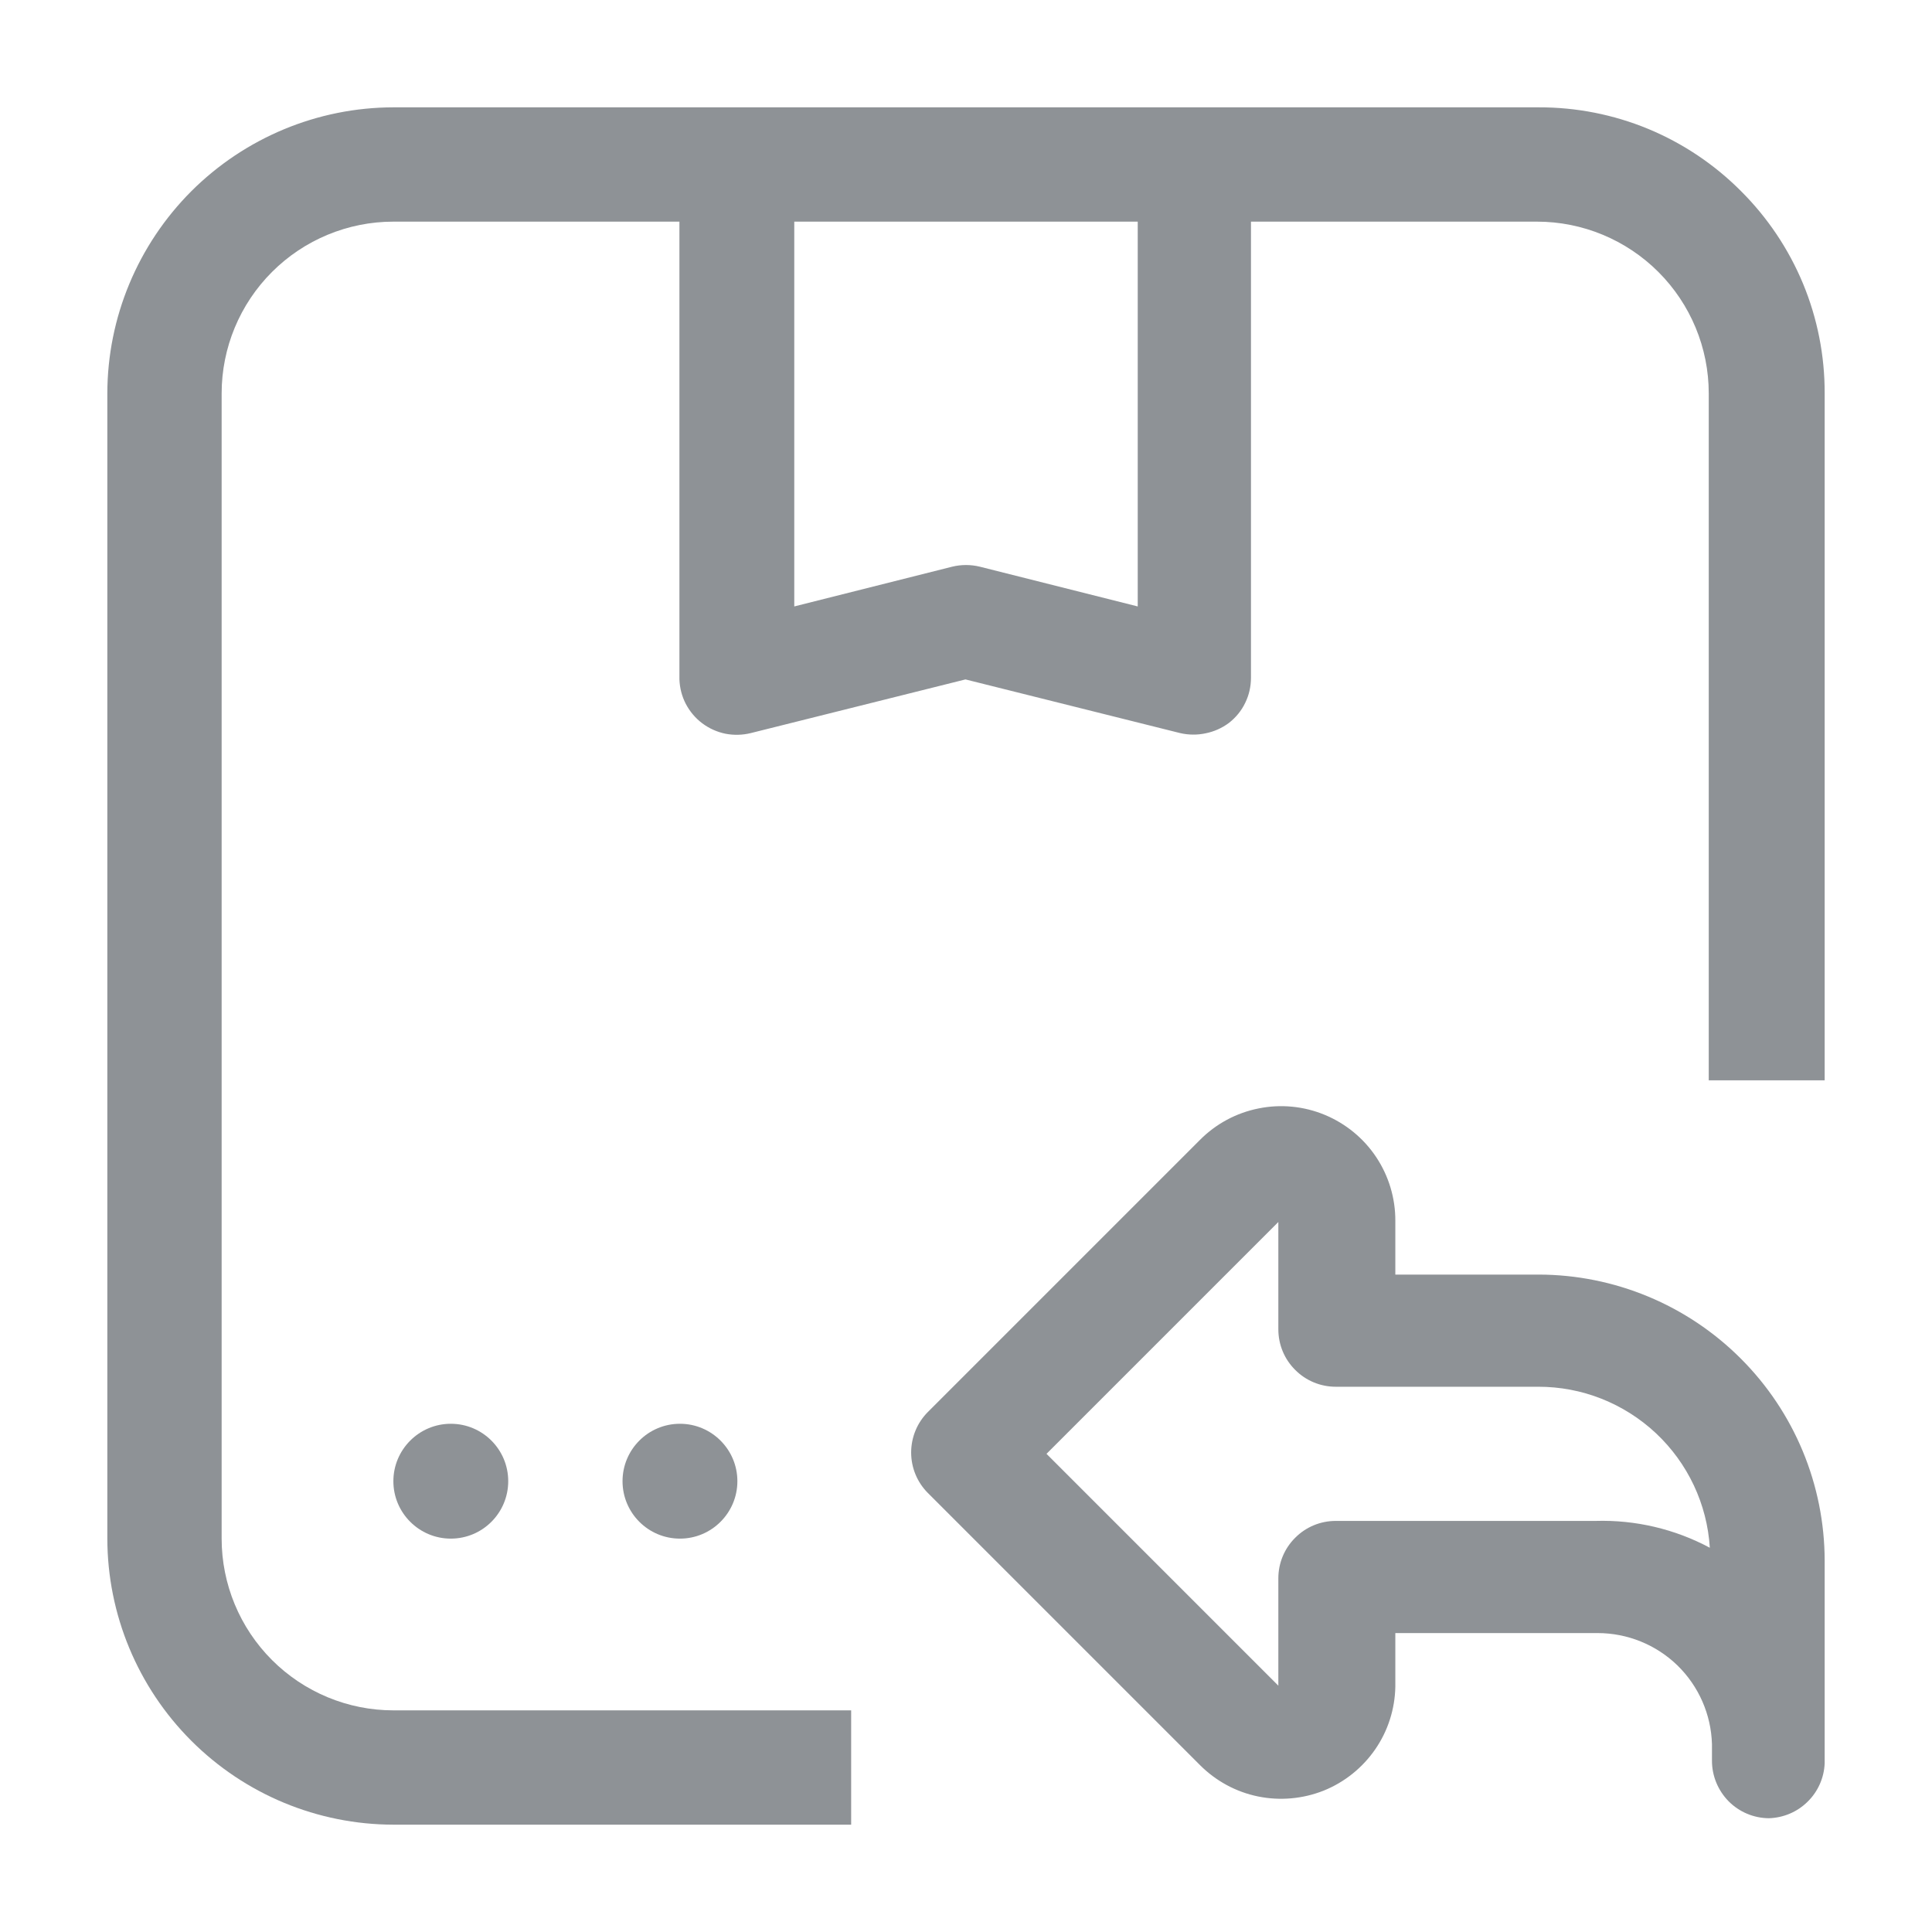
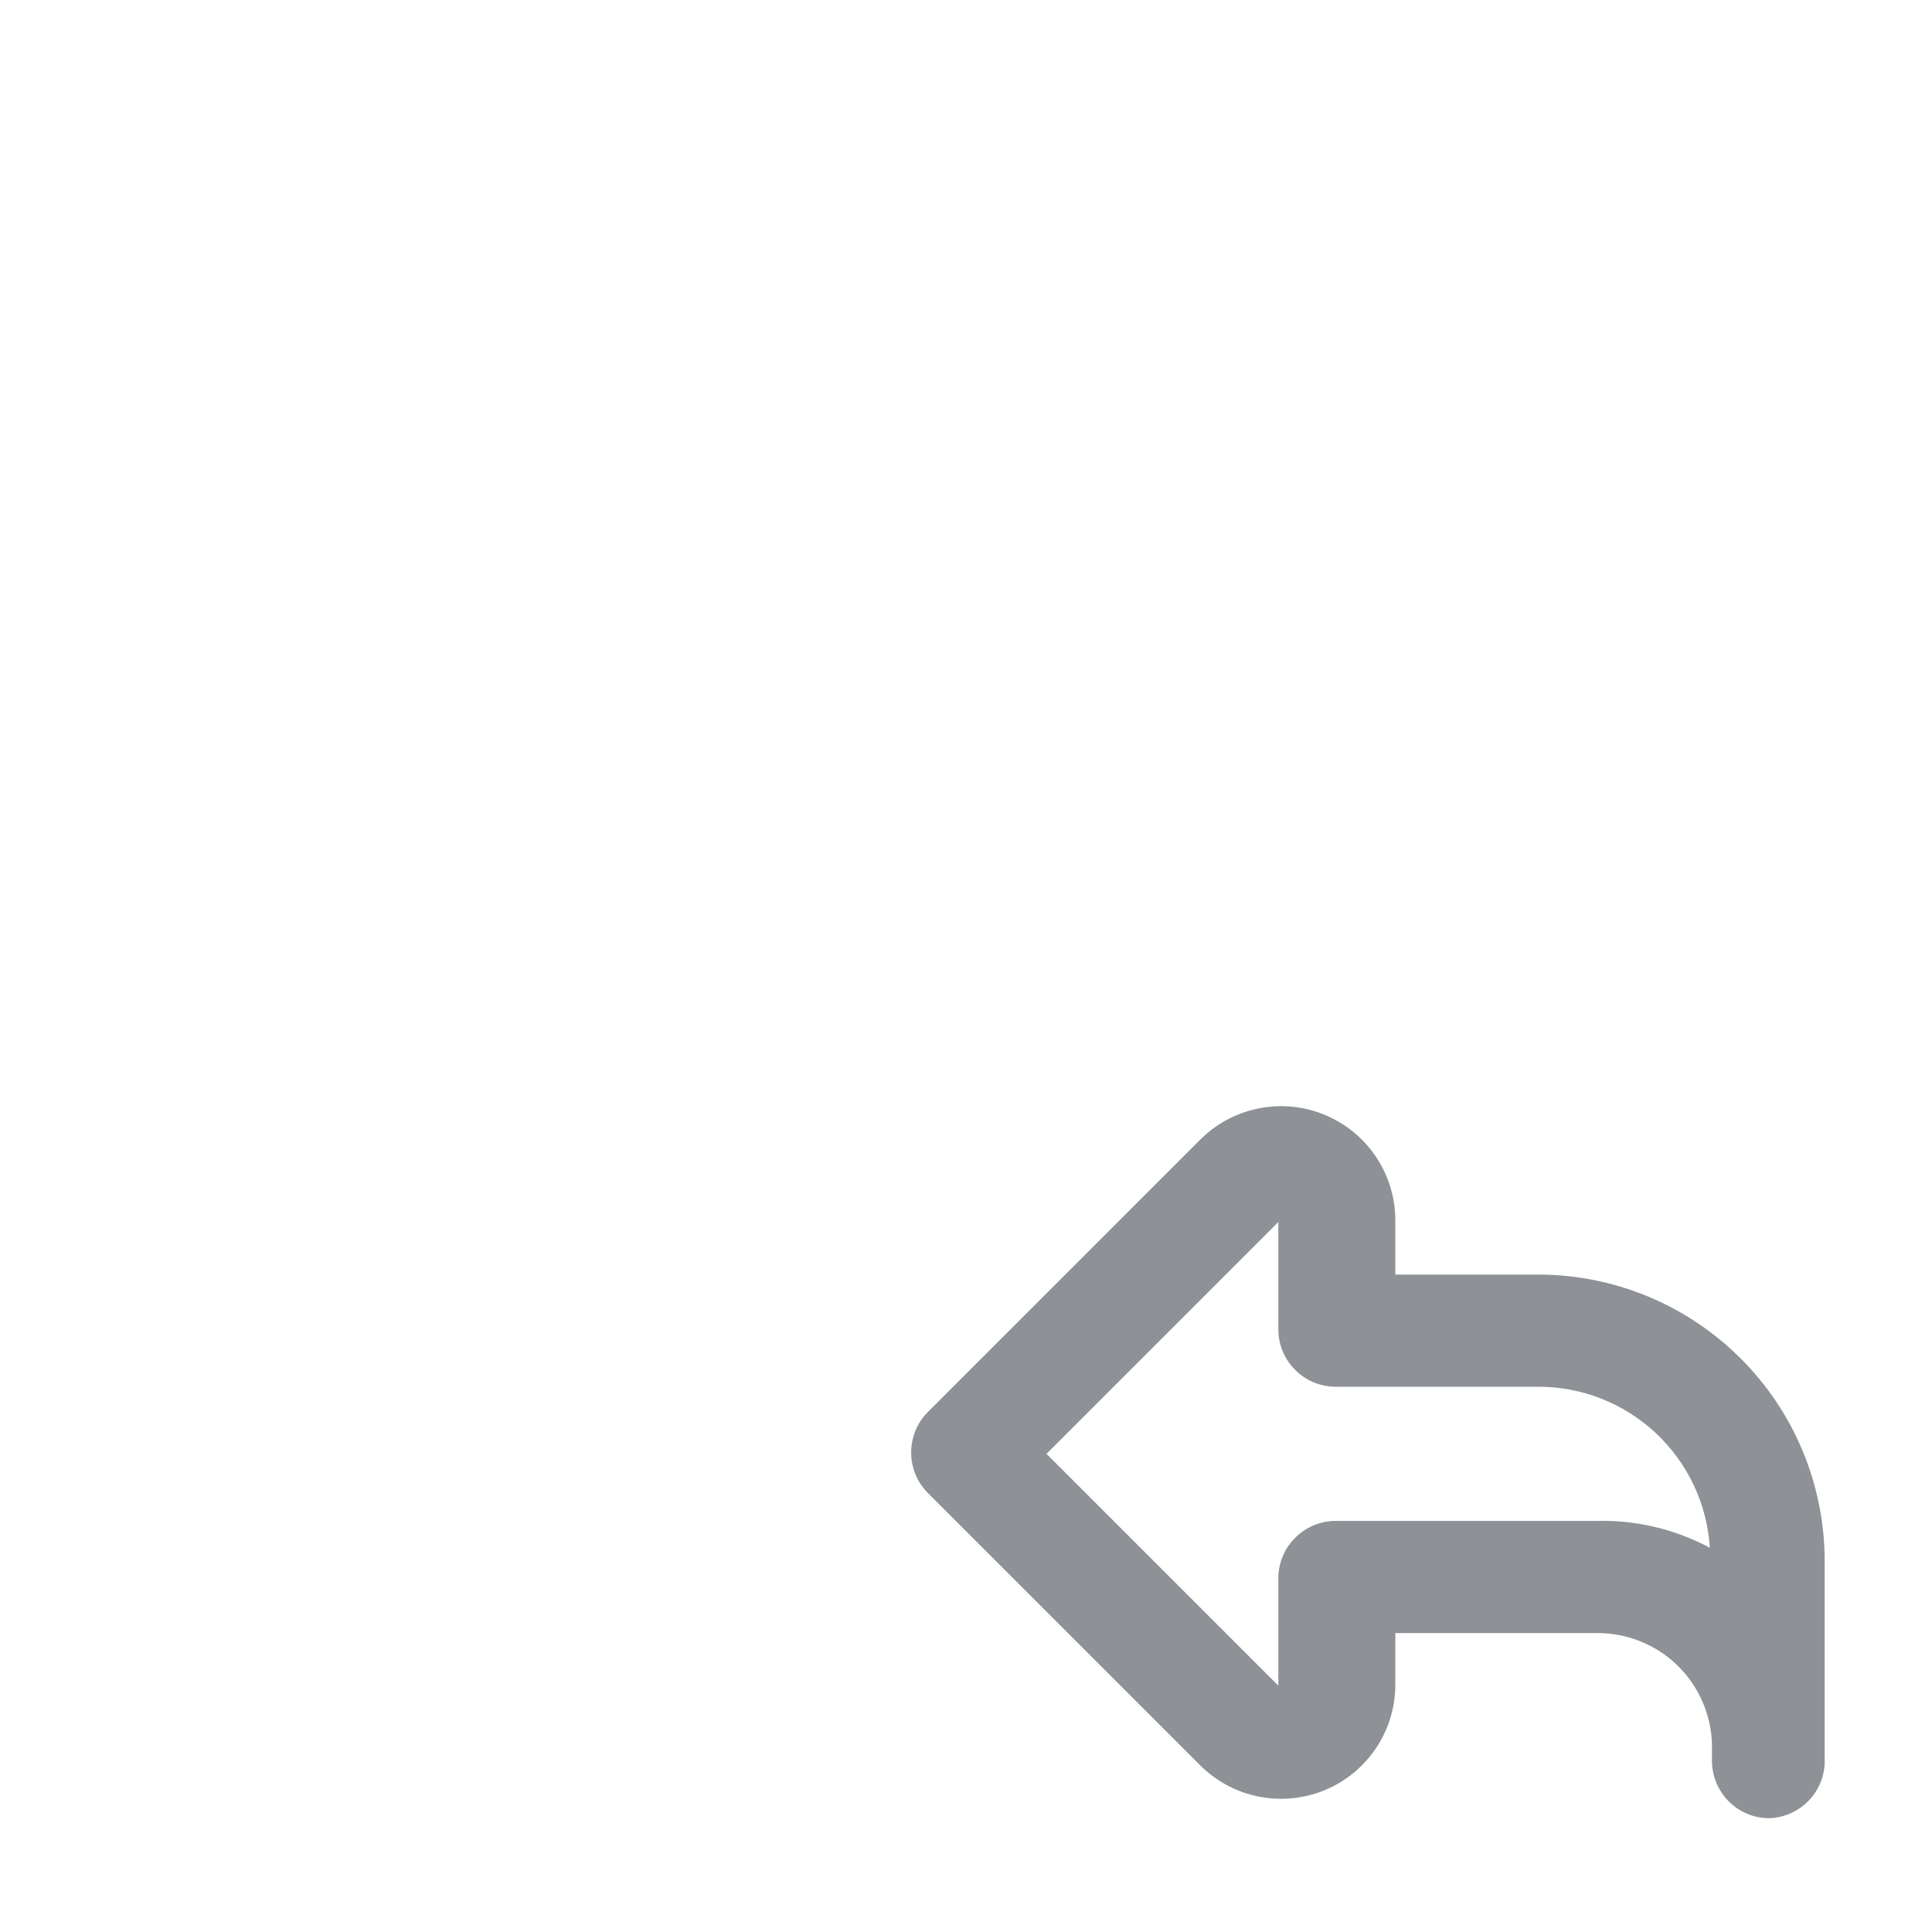
<svg xmlns="http://www.w3.org/2000/svg" width="18" height="18" viewBox="0 0 18 18" fill="none">
-   <path d="M16.22 1.78C15.973 1.532 15.679 1.335 15.356 1.201C15.032 1.067 14.685 0.999 14.335 1H3.665C2.959 1.001 2.282 1.283 1.782 1.782C1.283 2.282 1.001 2.959 1 3.665V14.335C1.001 15.041 1.283 15.719 1.782 16.218C2.282 16.718 2.959 16.999 3.665 17H7.93V15.935H3.665C3.241 15.935 2.834 15.766 2.534 15.466C2.234 15.166 2.065 14.759 2.065 14.335V3.665C2.065 3.241 2.234 2.834 2.534 2.534C2.834 2.234 3.241 2.065 3.665 2.065H6.33V6.33C6.333 6.41 6.353 6.488 6.39 6.559C6.427 6.629 6.479 6.691 6.543 6.739C6.607 6.787 6.681 6.82 6.759 6.836C6.837 6.851 6.918 6.849 6.995 6.83L8.995 6.33L10.995 6.83C11.073 6.848 11.154 6.849 11.233 6.832C11.312 6.816 11.386 6.783 11.45 6.735C11.514 6.685 11.566 6.622 11.601 6.549C11.637 6.476 11.655 6.396 11.655 6.315V2.065H14.32C14.744 2.065 15.151 2.234 15.451 2.534C15.751 2.834 15.92 3.241 15.92 3.665V10.065H17V3.665C17.001 3.315 16.933 2.968 16.799 2.644C16.665 2.321 16.468 2.027 16.22 1.78ZM10.6 5.65L9.13 5.28C9.045 5.259 8.955 5.259 8.87 5.28L7.4 5.65V2.065H10.6V5.65Z" fill="#8E9296" />
-   <path d="M4.2 14.335C4.496 14.335 4.735 14.095 4.735 13.8C4.735 13.505 4.496 13.265 4.2 13.265C3.905 13.265 3.665 13.505 3.665 13.8C3.665 14.095 3.905 14.335 4.2 14.335Z" fill="#8E9296" />
-   <path d="M6.335 14.335C6.63 14.335 6.87 14.095 6.87 13.8C6.87 13.505 6.63 13.265 6.335 13.265C6.039 13.265 5.8 13.505 5.8 13.8C5.8 14.095 6.039 14.335 6.335 14.335Z" fill="#8E9296" />
  <path d="M17 14.54C16.999 13.834 16.718 13.156 16.218 12.657C15.719 12.158 15.042 11.876 14.335 11.875H13V11.375C13.001 11.164 12.939 10.957 12.822 10.781C12.705 10.605 12.538 10.468 12.343 10.387C12.148 10.306 11.933 10.285 11.726 10.327C11.519 10.368 11.329 10.47 11.18 10.62L8.645 13.155C8.545 13.255 8.489 13.391 8.489 13.533C8.489 13.674 8.545 13.81 8.645 13.91L11.18 16.445C11.328 16.593 11.515 16.695 11.72 16.737C11.925 16.779 12.138 16.76 12.332 16.683C12.526 16.605 12.693 16.471 12.812 16.299C12.931 16.127 12.996 15.924 13 15.715V15.215H14.885C15.162 15.215 15.429 15.323 15.628 15.516C15.827 15.71 15.942 15.973 15.95 16.25V16.405C15.95 16.546 16.006 16.681 16.105 16.782C16.204 16.882 16.339 16.939 16.48 16.94C16.615 16.936 16.744 16.882 16.84 16.787C16.937 16.693 16.994 16.565 17 16.43V14.54ZM14.865 14.17H12.445C12.303 14.17 12.167 14.226 12.067 14.327C11.966 14.427 11.91 14.563 11.91 14.705V15.705L9.75 13.545L11.91 11.385V12.385C11.91 12.527 11.966 12.663 12.067 12.763C12.167 12.864 12.303 12.92 12.445 12.92H14.33C14.738 12.919 15.13 13.074 15.428 13.353C15.725 13.632 15.905 14.013 15.93 14.42C15.603 14.245 15.236 14.159 14.865 14.17Z" fill="#8E9296" />
</svg>